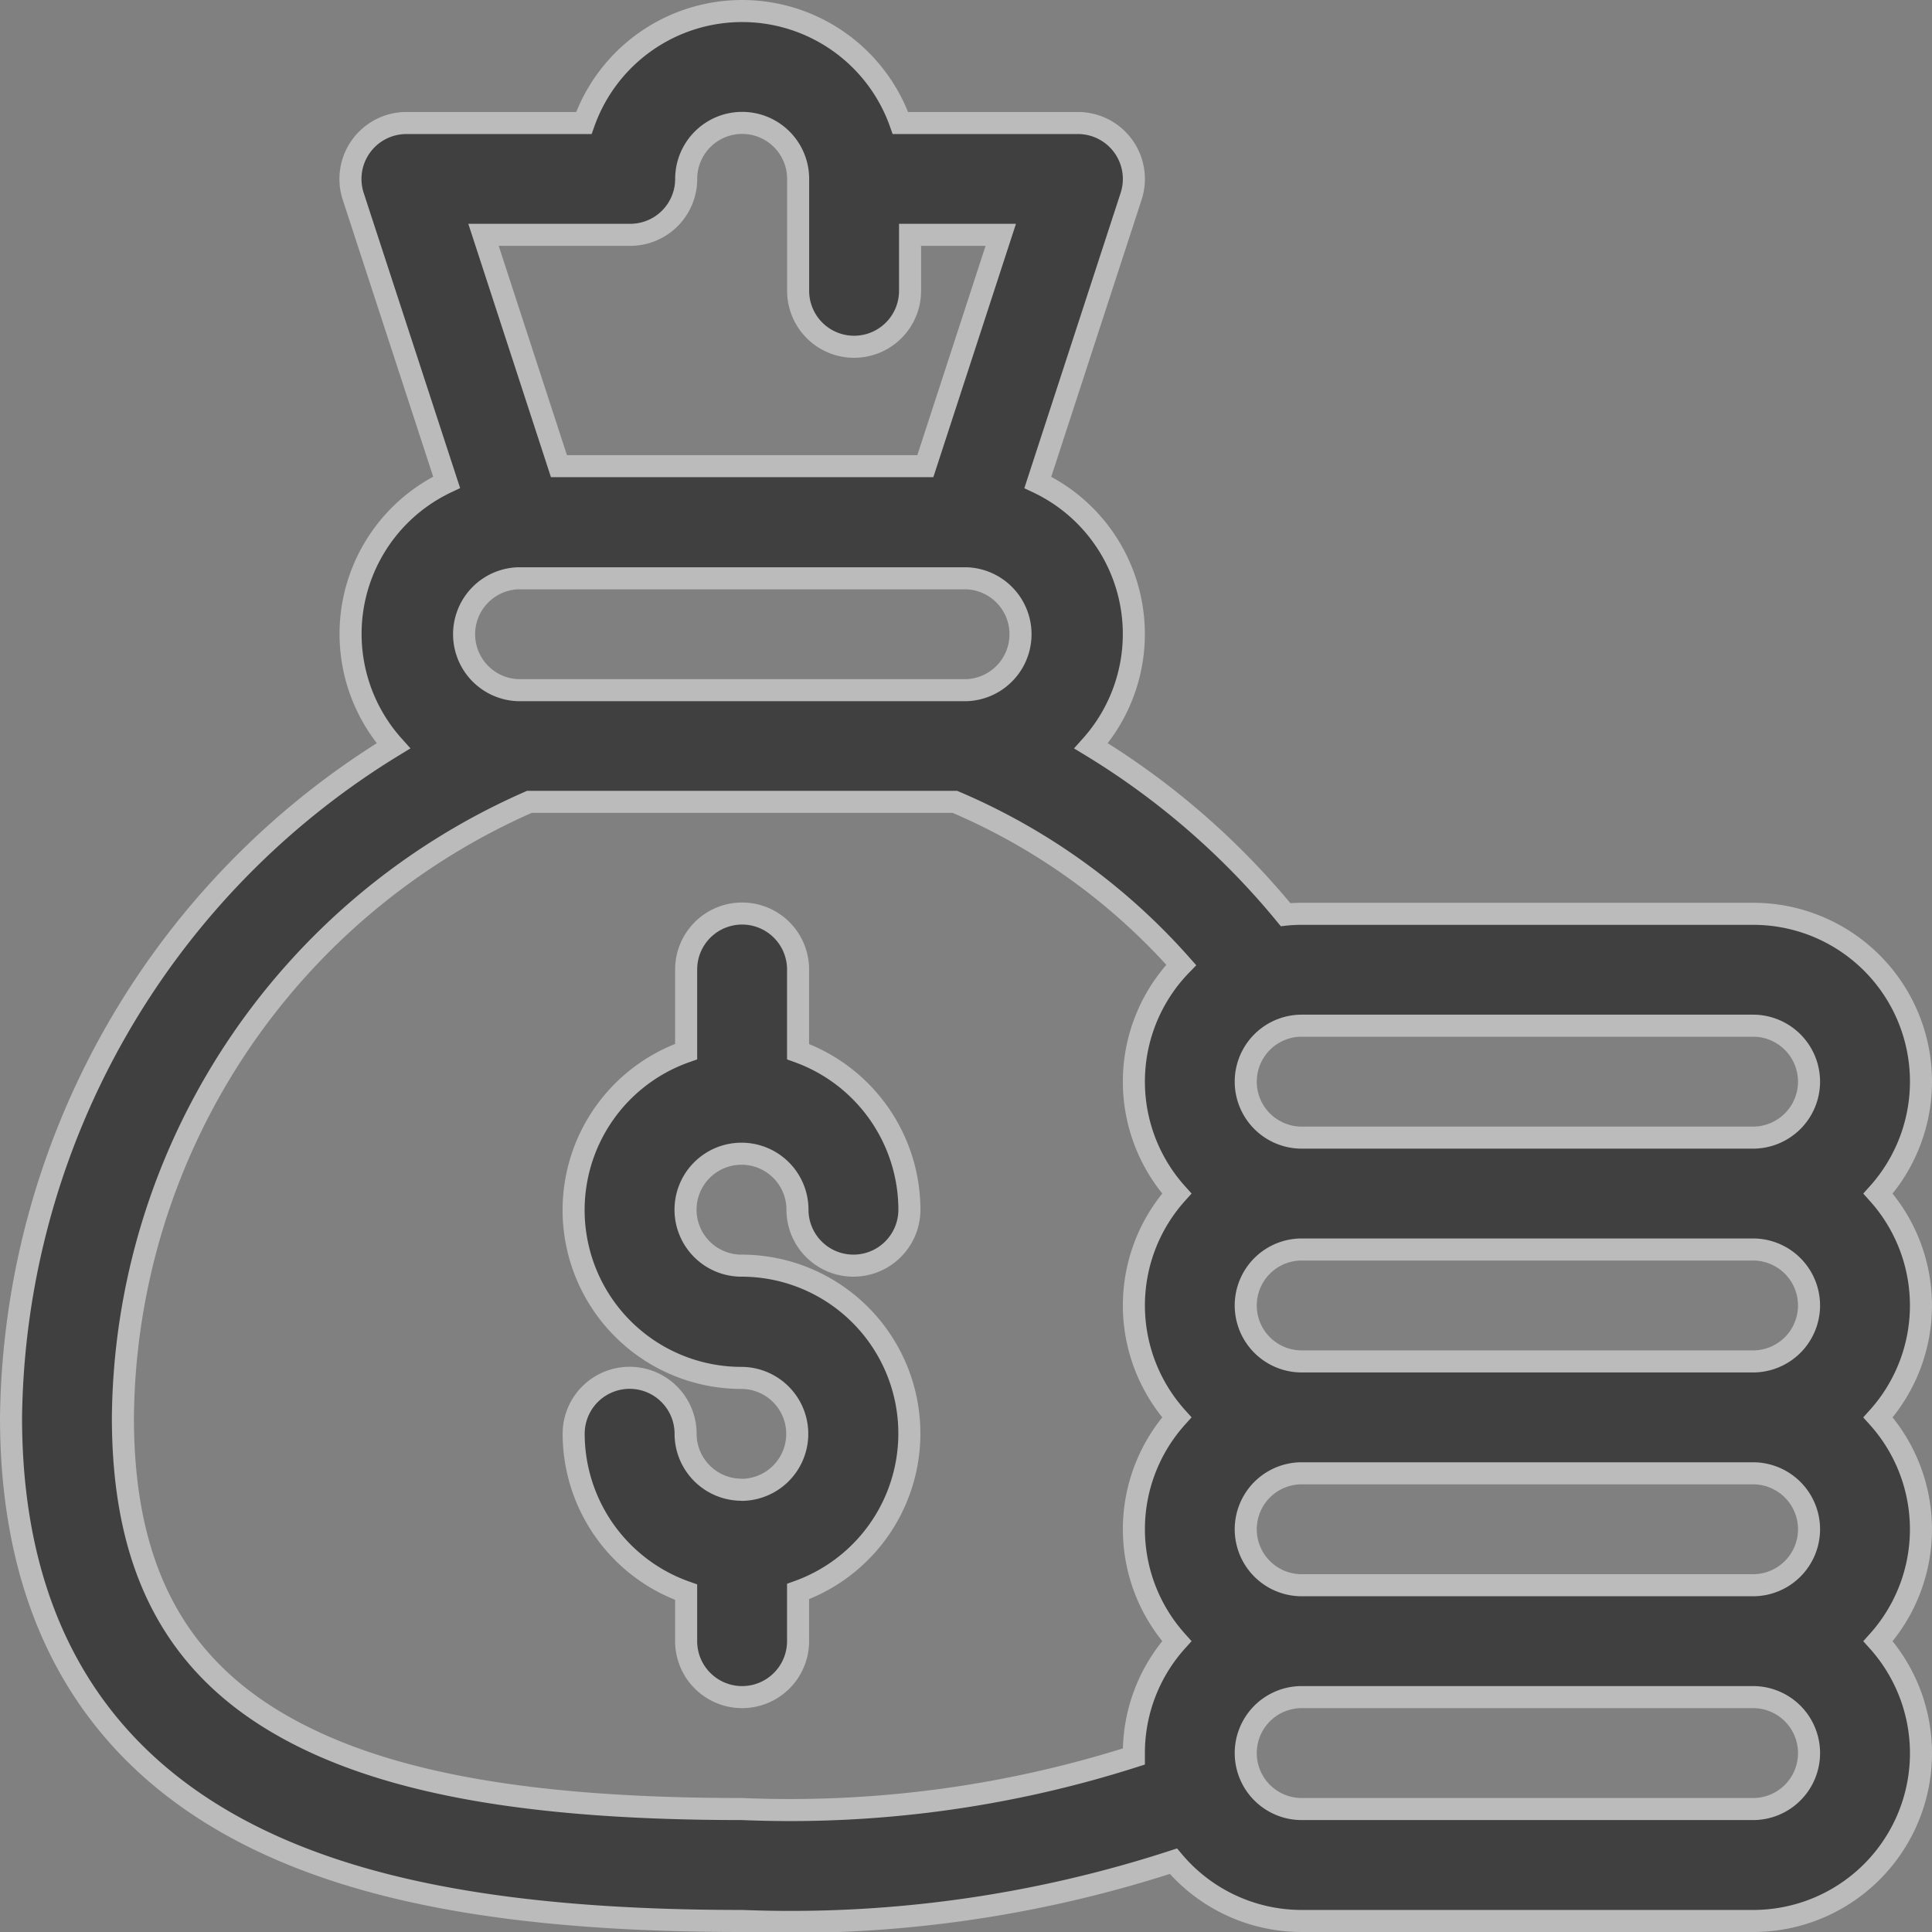
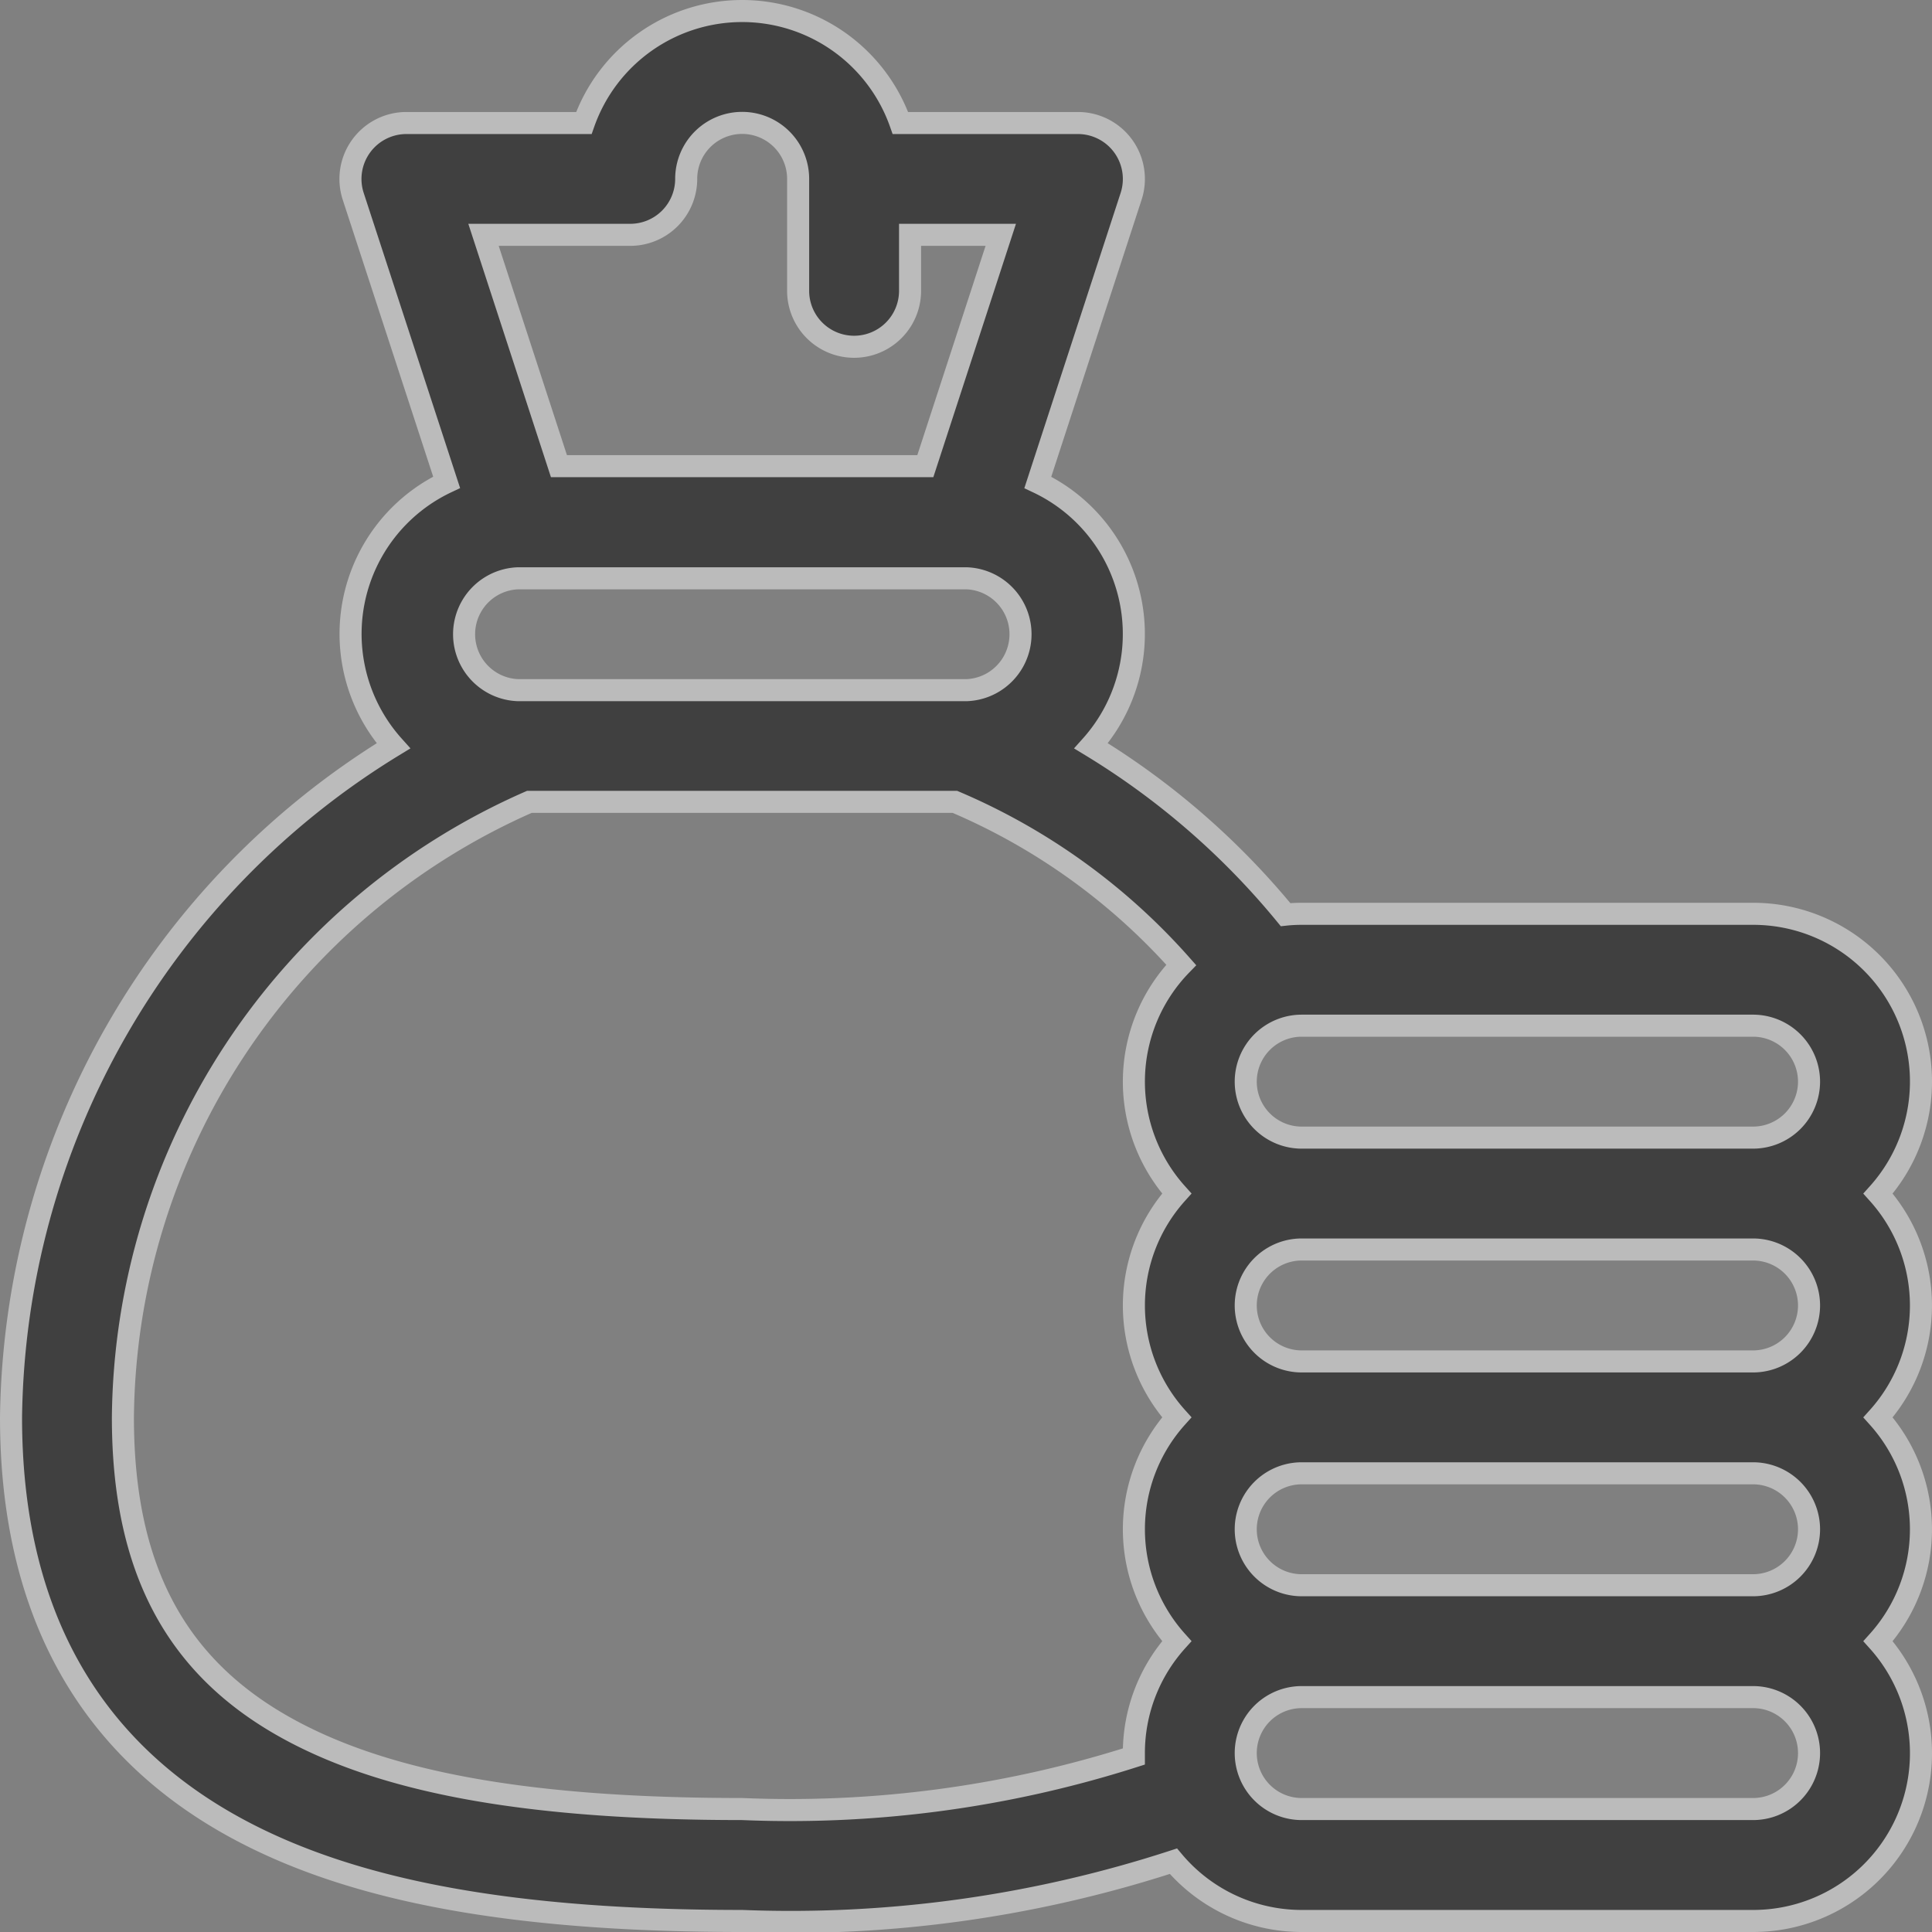
<svg xmlns="http://www.w3.org/2000/svg" width="35.039" height="35.039" viewBox="0 0 35.039 35.039">
  <rect x="0" y="0" width="35.039" height="35.039" fill="#808080" stroke="none" />
  <g id="money-bag" transform="translate(0.2 0.2)" opacity="0.5">
-     <path id="Path_3607" data-name="Path 3607" d="M153.884,252.446a1.016,1.016,0,0,1-1.015-1.015,1.015,1.015,0,0,0-2.03,0,3.049,3.049,0,0,0,2.04,2.873v.888a1.015,1.015,0,1,0,2.03,0v-.9a3.044,3.044,0,0,0-1.026-5.91,1.015,1.015,0,1,1,1.015-1.015,1.015,1.015,0,0,0,2.03,0,3.05,3.05,0,0,0-2.019-2.866v-1.49a1.015,1.015,0,1,0-2.03,0V244.5a3.044,3.044,0,0,0,1,5.918,1.015,1.015,0,1,1,0,2.03Zm0,0" transform="translate(-140.635 -225.628)" stroke="#f5f5f5" stroke-width="0.4" />
    <path id="Path_3608" data-name="Path 3608" d="M4.136,32.982c2.112,1.131,5.011,1.657,9.124,1.657a22.41,22.41,0,0,0,7.821-1.084,3.039,3.039,0,0,0,2.327,1.084h8.186a3.042,3.042,0,0,0,2.267-5.074,3.037,3.037,0,0,0,0-4.059,3.037,3.037,0,0,0,0-4.059,3.042,3.042,0,0,0-2.267-5.074H23.408c-.1,0-.2.005-.293.015a13.9,13.9,0,0,0-3.527-3.061,3.041,3.041,0,0,0-.966-4.778l1.692-5.188a1.015,1.015,0,0,0-.965-1.33H16.13a3.044,3.044,0,0,0-5.741,0H7.171a1.015,1.015,0,0,0-.965,1.33L7.9,8.547a3.041,3.041,0,0,0-.965,4.78A14.476,14.476,0,0,0,0,25.506C0,29,1.391,31.512,4.136,32.982Zm28.473-9.506a1.016,1.016,0,0,1-1.015,1.015H23.408a1.015,1.015,0,0,1,0-2.03h8.186A1.016,1.016,0,0,1,32.609,23.476Zm0,4.059a1.016,1.016,0,0,1-1.015,1.015H23.408a1.015,1.015,0,1,1,0-2.03h8.186A1.016,1.016,0,0,1,32.609,27.535Zm-1.015,5.074H23.408a1.015,1.015,0,0,1,0-2.03h8.186a1.015,1.015,0,0,1,0,2.03Zm1.015-13.192a1.016,1.016,0,0,1-1.015,1.015H23.408a1.015,1.015,0,1,1,0-2.03h8.186A1.016,1.016,0,0,1,32.609,19.417Zm-15.319-7.1H9.2a1.015,1.015,0,0,1,0-2.029h8.125a1.015,1.015,0,0,1,0,2.029H17.29ZM11.23,4.059a1.015,1.015,0,0,0,1.015-1.015,1.015,1.015,0,1,1,2.03,0v2.03a1.015,1.015,0,1,0,2.03,0V4.059H17.95L16.582,8.254H9.937L8.569,4.059ZM9.4,14.343h7.719A11.468,11.468,0,0,1,21.223,17.3a3.037,3.037,0,0,0-.081,4.146,3.037,3.037,0,0,0,0,4.059,3.037,3.037,0,0,0,0,4.059,3.033,3.033,0,0,0-.778,2.03c0,.021,0,.041,0,.062a20.509,20.509,0,0,1-7.105.953c-3.765,0-6.36-.45-8.166-1.417C3,30.073,2.029,28.266,2.029,25.506A12.313,12.313,0,0,1,9.4,14.343Zm0,0" transform="translate(0)" stroke="#f5f5f5" stroke-width="0.4" />
  </g>
</svg>